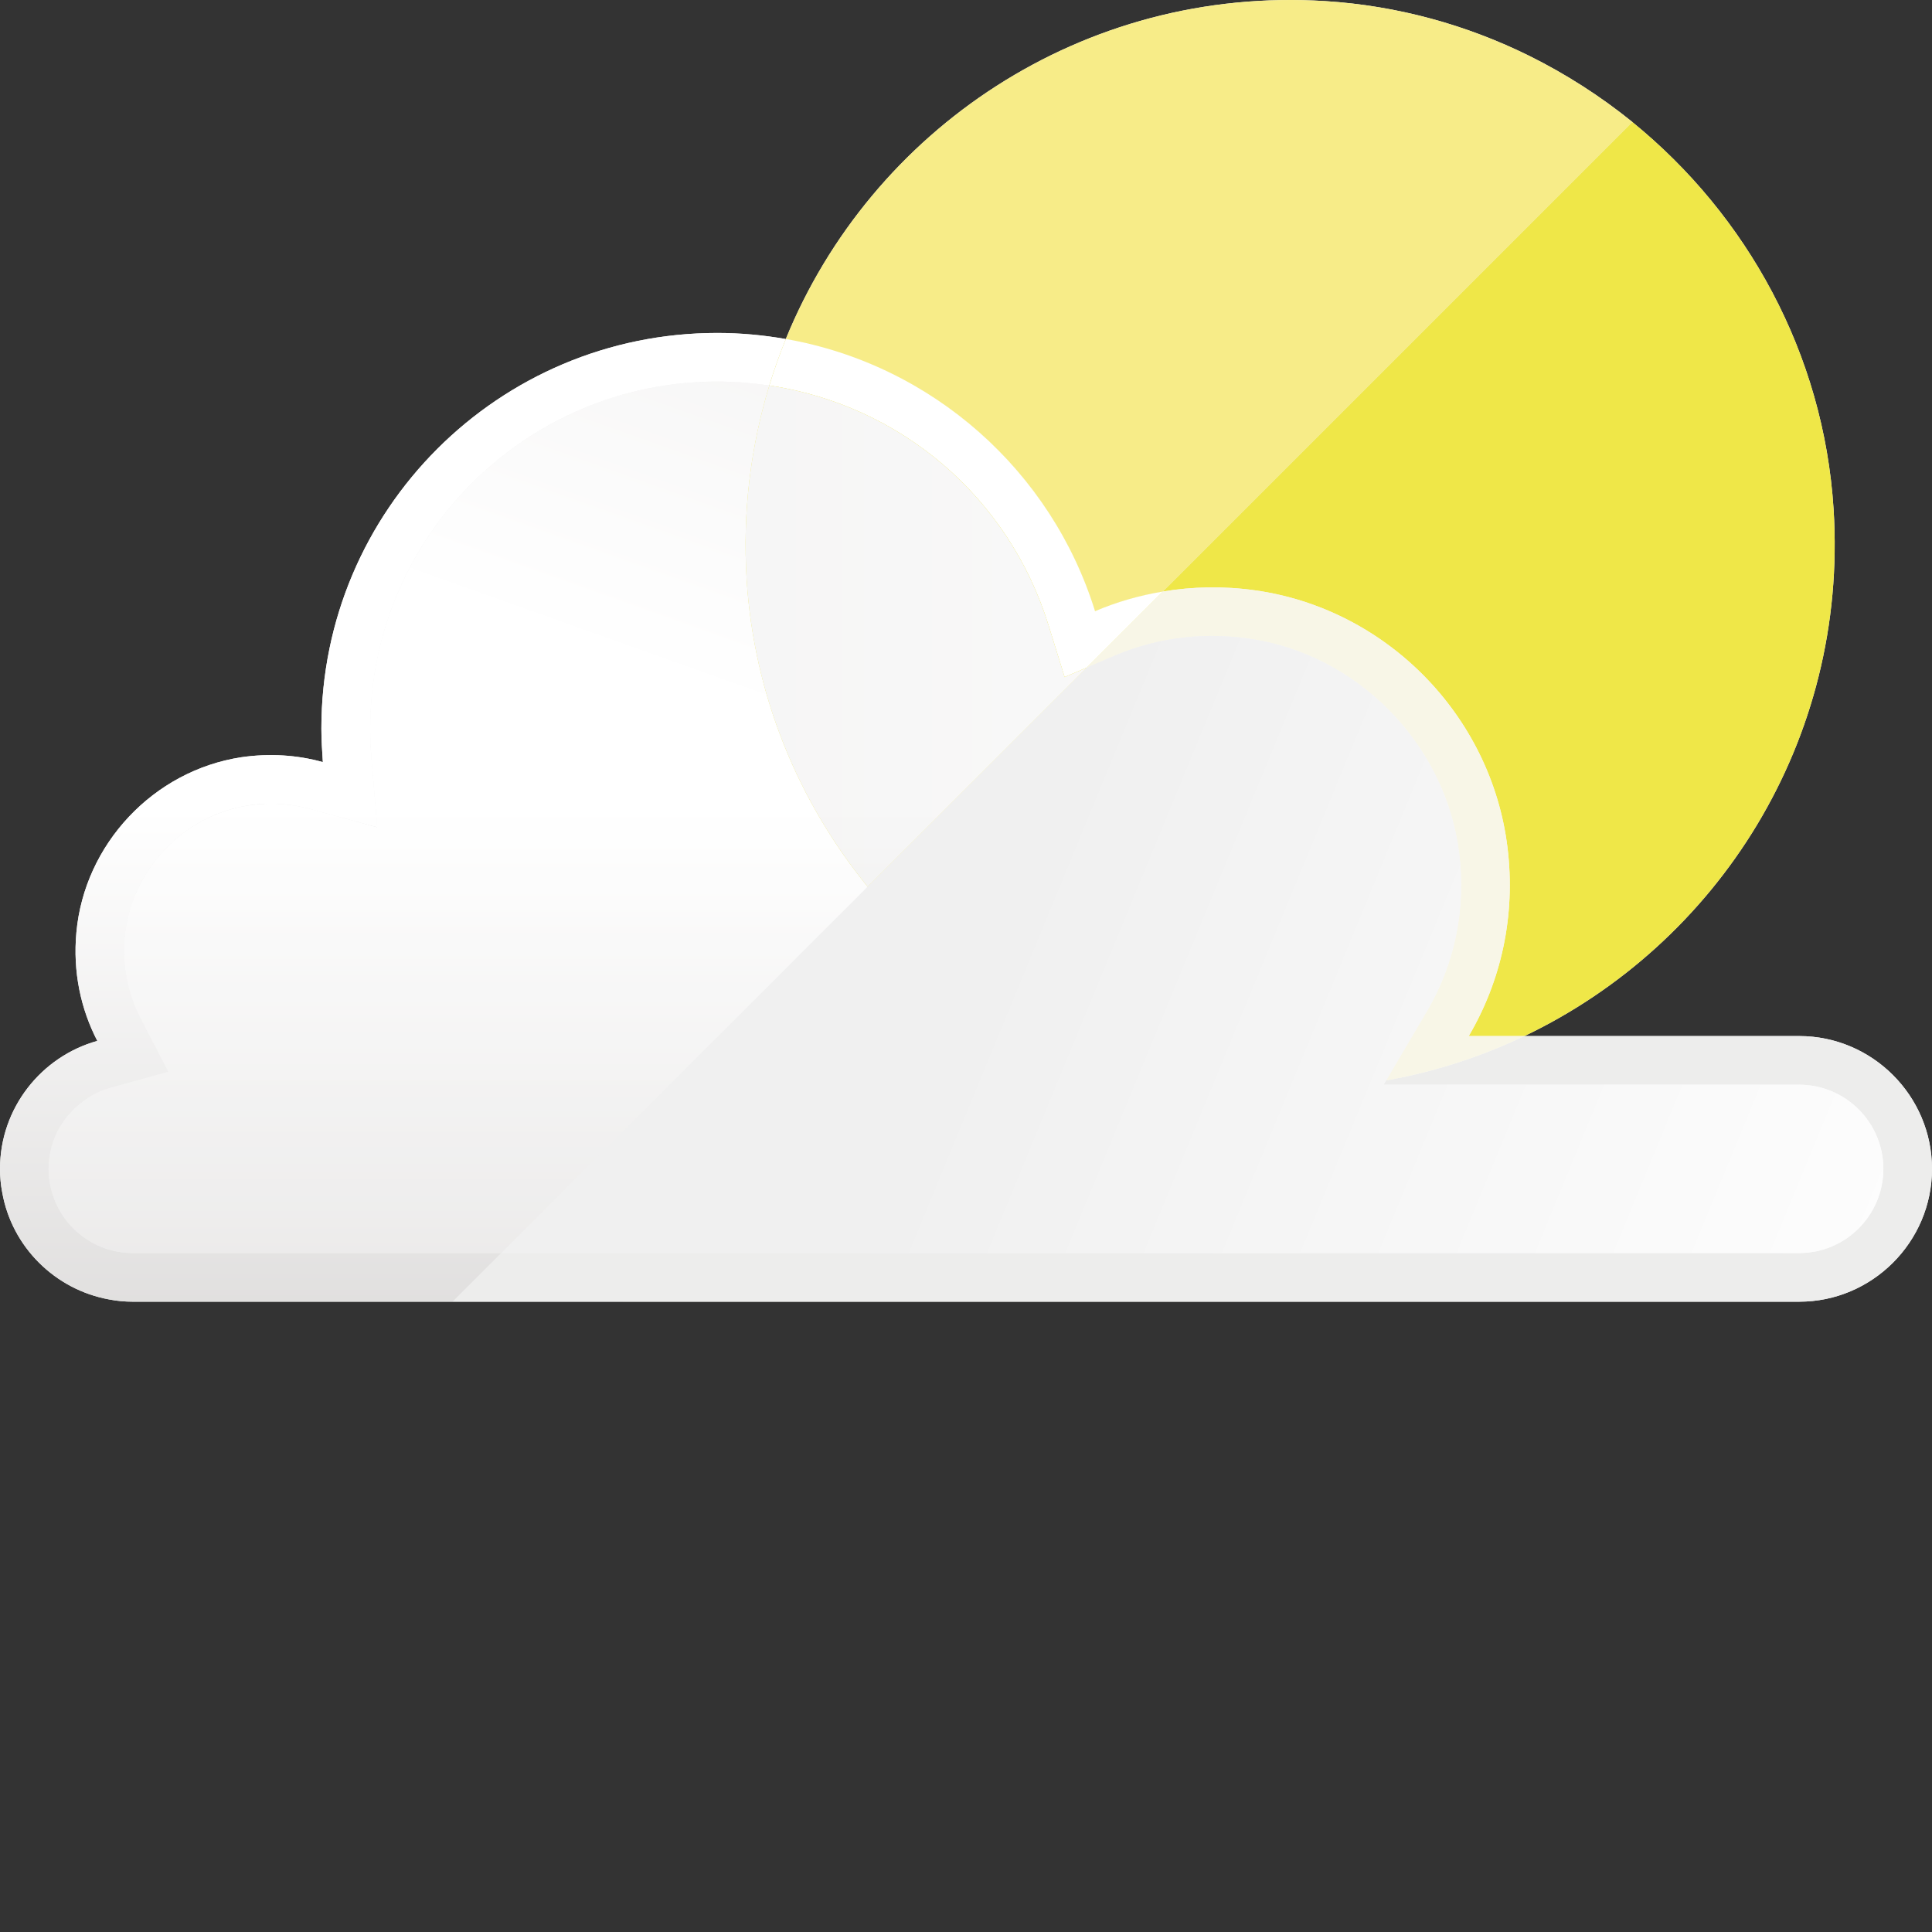
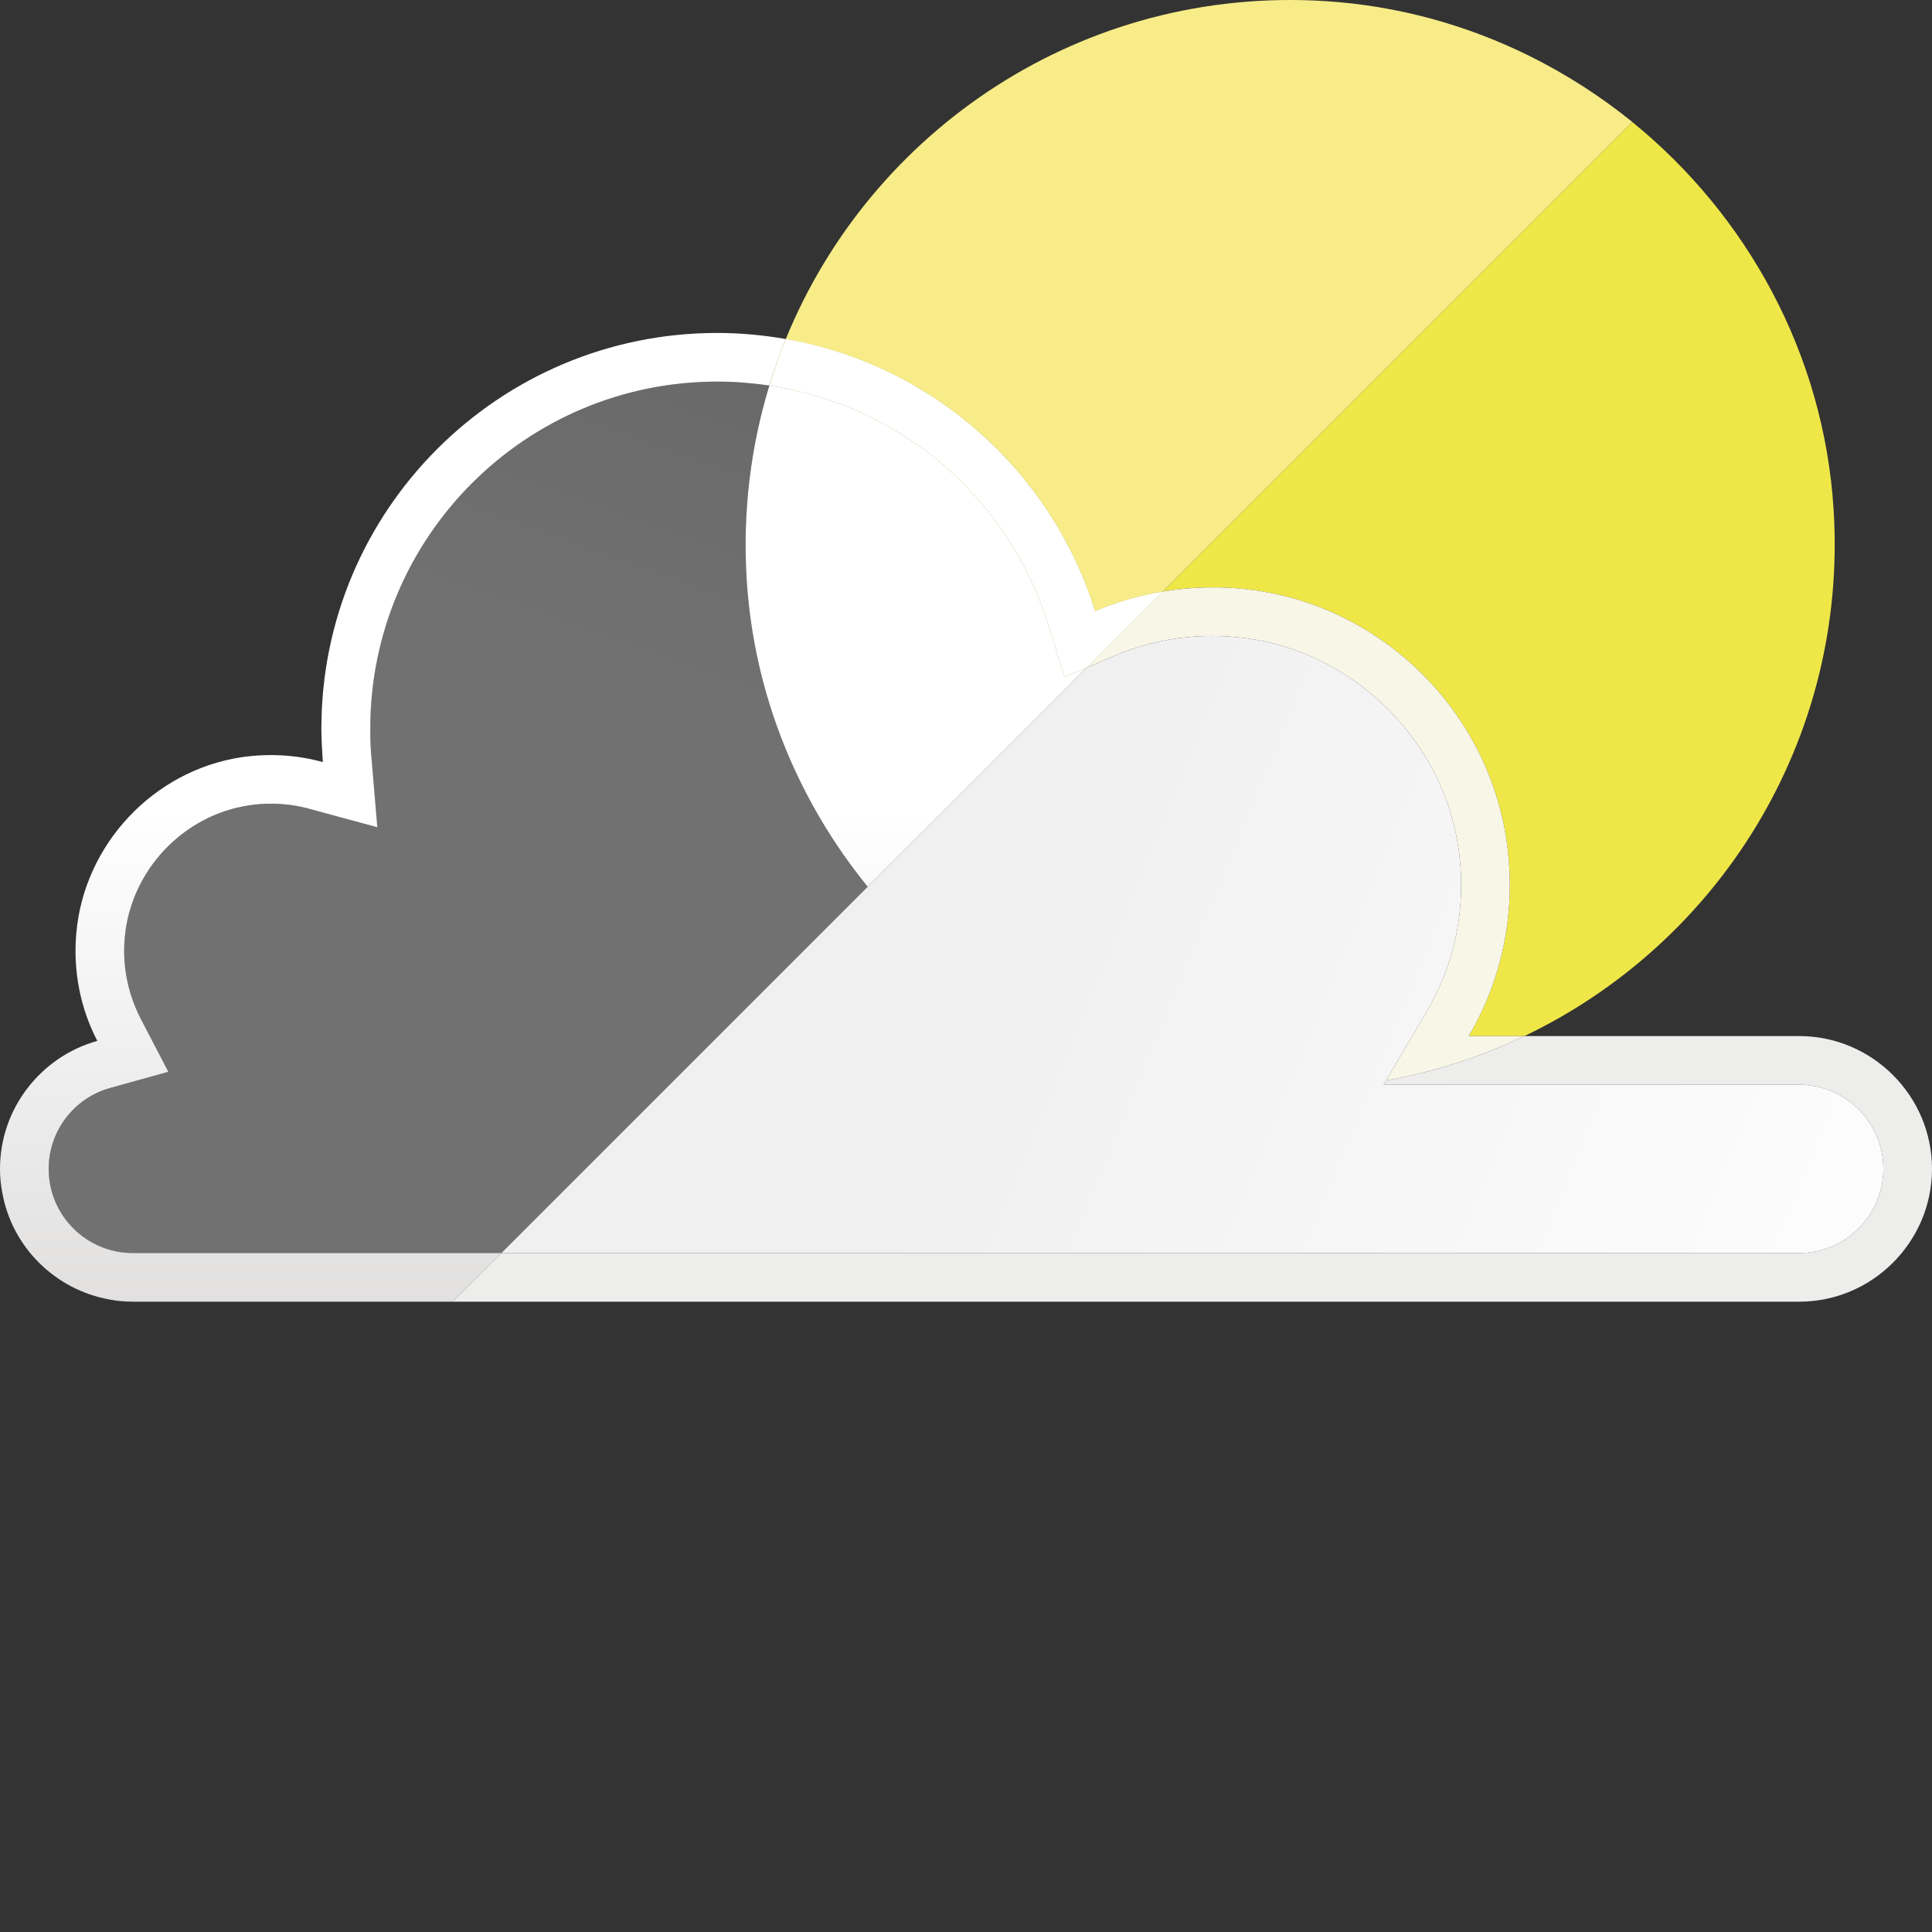
<svg xmlns="http://www.w3.org/2000/svg" height="800px" width="800px" version="1.1" id="_x34_" viewBox="0 0 512 512" xml:space="preserve">
  <rect x="0" y="0" width="512" height="512" fill="#333333" stroke="none" />
  <g>
    <linearGradient id="SVGID_1_" gradientUnits="userSpaceOnUse" x1="191.987" y1="169.476" x2="579.486" y2="329.173">
      <stop offset="0" style="stop-color:#F0F0F0" />
      <stop offset="1" style="stop-color:#FFFFFF" />
    </linearGradient>
-     <path style="fill:url(#SVGID_1_);" d="M476.803,274.568h-72.824c51.244-24.467,85.819-78.23,81.939-139.638   c-2.603-41.2-22.941-77.88-53.323-102.579l0.013-0.013c-8.446-6.834-17.601-12.701-27.336-17.537   c-16.569-8.188-34.815-13.281-54.028-14.506c-64.343-4.062-120.369,34.106-142.999,89.552c0.005,0.001,0.01,0.002,0.015,0.003   c-1.639,4.02-3.099,8.127-4.377,12.317c-0.404-0.061-0.819-0.084-1.225-0.14c0.399,0.053,0.806,0.077,1.203,0.133   c1.29-4.19,2.772-8.317,4.384-12.314c-5.867-1.032-11.992-1.612-18.181-1.612c-57.896,0-104.896,46.935-104.896,104.832   c0,2.965,0.193,5.931,0.387,8.897c-6.705-1.87-14.055-2.385-21.598-1.289c-23.274,3.546-41.584,23.016-43.712,46.42   c-0.967,10.444,1.161,20.309,5.545,28.754C10.96,279.975,0,293.643,0,309.762c0,2.128,0.194,4.191,0.58,6.189   c2.514,14.442,13.99,25.853,28.432,28.432c1.999,0.387,4.062,0.58,6.189,0.58h84.78l0.002-0.002h356.819   c19.358,0,35.196-15.838,35.196-35.196C512,290.406,496.162,274.568,476.803,274.568z M99.972,219.253l-9.462-2.588l9.46,2.571   L99.972,219.253z M65.89,213.44c1.999-0.322,3.998-0.451,5.996-0.451c2.215,0,4.453,0.268,6.688,0.665   c-2.225-0.39-4.466-0.659-6.715-0.659c-1.977,0-3.985,0.154-5.962,0.453c-6.531,0.99-12.554,3.668-17.618,7.552   C53.34,217.111,59.361,214.432,65.89,213.44z M37.263,269.905l2.192,4.218l-2.189-4.206c-0.166-0.323-0.27-0.671-0.427-0.998   C36.994,269.243,37.097,269.586,37.263,269.905z M25.795,289.563c-4.653,2.173-8.331,5.891-10.562,10.386   C17.456,295.443,21.13,291.724,25.795,289.563z M26.874,330.424c-0.113-0.046-0.241-0.062-0.353-0.11   C26.633,330.362,26.761,330.379,26.874,330.424z M30.701,331.614c1.449,0.297,2.948,0.453,4.484,0.453h97.687l-0.002,0.002H35.202   C33.66,332.069,32.155,331.912,30.701,331.614z" />
    <g>
      <path style="fill:#F7EC88;" d="M432.607,32.339L308.176,156.77c-6.254,1.031-12.314,2.772-17.988,5.222    c-11.476-37.136-43.003-65.31-81.944-72.144C230.874,34.402,286.9-3.766,351.243,0.296c19.213,1.225,37.458,6.318,54.028,14.506    C415.006,19.637,424.161,25.505,432.607,32.339z" />
      <linearGradient id="SVGID_2_" gradientUnits="userSpaceOnUse" x1="104.122" y1="410.804" x2="104.122" y2="214.459">
        <stop offset="0" style="stop-color:#D2D0CF" />
        <stop offset="1" style="stop-color:#FFFFFF" />
      </linearGradient>
      <path style="fill:url(#SVGID_2_);" d="M208.244,89.848c-1.612,3.997-3.094,8.123-4.384,12.314    c-4.513-0.645-9.09-1.031-13.797-1.031c-50.74,0-91.937,41.198-91.937,91.937c0,2.643,0.065,5.222,0.323,7.801l1.547,18.375    l-17.794-4.835c-3.417-0.967-6.898-1.419-10.315-1.419c-1.999,0-3.997,0.129-5.996,0.451    c-17.407,2.644-31.204,17.278-32.816,34.88c-0.709,7.479,0.774,14.958,4.191,21.598l7.349,14.119l-15.344,4.255    c-9.671,2.644-16.376,11.476-16.376,21.469c0,12.314,9.993,22.307,22.308,22.307h97.675l-12.894,12.894h-84.78    c-2.128,0-4.191-0.194-6.19-0.58c-14.442-2.579-25.918-13.99-28.432-28.432C0.194,313.952,0,311.889,0,309.762    c0-16.118,10.96-29.786,25.789-33.912c-4.384-8.446-6.512-18.31-5.544-28.754c2.127-23.403,20.438-42.874,43.712-46.42    c7.544-1.096,14.893-0.58,21.598,1.289c-0.194-2.966-0.387-5.932-0.387-8.897c0-57.896,47-104.832,104.896-104.832    C196.253,88.236,202.378,88.816,208.244,89.848z" />
      <path style="fill:#EFE748;" d="M277.887,165.784l4.237,13.659l5.892-2.52l20.166-20.166c-6.268,1.042-12.301,2.781-17.978,5.208    c-11.499-37.078-43.032-65.315-81.936-72.138c-1.643,4.027-3.106,8.143-4.386,12.342    C238.446,107.334,267.282,131.578,277.887,165.784z" />
      <linearGradient id="SVGID_3_" gradientUnits="userSpaceOnUse" x1="256.033" y1="410.808" x2="256.033" y2="214.446">
        <stop offset="0" style="stop-color:#D2D0CF" />
        <stop offset="1" style="stop-color:#FFFFFF" />
      </linearGradient>
      <path style="fill:url(#SVGID_3_);" d="M277.887,165.784l4.237,13.659l5.892-2.52l20.166-20.166    c-6.268,1.042-12.301,2.781-17.978,5.208c-11.499-37.078-43.032-65.315-81.936-72.138c-1.643,4.027-3.106,8.143-4.386,12.342    C238.446,107.334,267.282,131.578,277.887,165.784z" />
      <linearGradient id="SVGID_4_" gradientUnits="userSpaceOnUse" x1="121.41" y1="410.807" x2="121.41" y2="214.446">
        <stop offset="0" style="stop-color:#D2D0CF" />
        <stop offset="1" style="stop-color:#FFFFFF" />
      </linearGradient>
-       <path style="fill:url(#SVGID_4_);" d="M197.881,153.679c-1.138-18.014,1.075-35.354,6.002-51.51    c-4.527-0.677-9.143-1.061-13.839-1.061c-50.702,0-91.948,41.252-91.948,91.954c0,2.632,0.12,5.235,0.334,7.81l1.543,18.381    l-17.793-4.867c-3.375-0.922-6.85-1.391-10.319-1.391c-1.977,0-3.985,0.154-5.962,0.453c-17.428,2.641-31.241,17.295-32.84,34.843    c-0.693,7.521,0.768,14.994,4.206,21.614l7.335,14.116l-15.325,4.256c-9.652,2.679-16.395,11.516-16.395,21.489    c0,12.296,10.004,22.301,22.307,22.301h97.687l97.071-97.07C211.585,212.413,199.816,184.303,197.881,153.679z" />
      <linearGradient id="SVGID_5_" gradientUnits="userSpaceOnUse" x1="207.173" y1="27.508" x2="157.207" y2="167.734">
        <stop offset="0" style="stop-color:#D2D0CF" />
        <stop offset="1" style="stop-color:#FFFFFF" />
      </linearGradient>
      <path style="opacity:0.3;fill:url(#SVGID_5_);" d="M197.881,153.679c-1.138-18.014,1.075-35.354,6.002-51.51    c-4.527-0.677-9.143-1.061-13.839-1.061c-50.702,0-91.948,41.252-91.948,91.954c0,2.632,0.12,5.235,0.334,7.81l1.543,18.381    l-17.793-4.867c-3.375-0.922-6.85-1.391-10.319-1.391c-1.977,0-3.985,0.154-5.962,0.453c-17.428,2.641-31.241,17.295-32.84,34.843    c-0.693,7.521,0.768,14.994,4.206,21.614l7.335,14.116l-15.325,4.256c-9.652,2.679-16.395,11.516-16.395,21.489    c0,12.296,10.004,22.301,22.307,22.301h97.687l97.071-97.07C211.585,212.413,199.816,184.303,197.881,153.679z" />
-       <path style="fill:#EFE748;" d="M197.881,153.679c1.935,30.624,13.704,58.734,32.063,81.318l58.073-58.073l-5.892,2.52    l-4.237-13.659c-10.605-34.206-39.441-58.45-74.004-63.615C198.956,118.325,196.743,135.665,197.881,153.679z" />
      <linearGradient id="SVGID_6_" gradientUnits="userSpaceOnUse" x1="242.802" y1="410.807" x2="242.802" y2="214.447">
        <stop offset="0" style="stop-color:#D2D0CF" />
        <stop offset="1" style="stop-color:#FFFFFF" />
      </linearGradient>
      <path style="fill:url(#SVGID_6_);" d="M197.881,153.679c1.935,30.624,13.704,58.734,32.063,81.318l58.073-58.073l-5.892,2.52    l-4.237-13.659c-10.605-34.206-39.441-58.45-74.004-63.615C198.956,118.325,196.743,135.665,197.881,153.679z" />
      <linearGradient id="SVGID_7_" gradientUnits="userSpaceOnUse" x1="12.878" y1="168.582" x2="499.106" y2="168.582">
        <stop offset="0" style="stop-color:#D2D0CF" />
        <stop offset="1" style="stop-color:#FFFFFF" />
      </linearGradient>
-       <path style="opacity:0.3;fill:url(#SVGID_7_);" d="M197.881,153.679c1.935,30.624,13.704,58.734,32.063,81.318l58.073-58.073    l-5.892,2.52l-4.237-13.659c-10.605-34.206-39.441-58.45-74.004-63.615C198.956,118.325,196.743,135.665,197.881,153.679z" />
      <path style="fill:#EFE748;" d="M332.613,156.445c34.823,4.888,62.568,33.173,66.878,68.072    c2.267,18.36-1.787,35.666-10.267,50.052h14.755c51.244-24.467,85.819-78.23,81.939-139.638    c-2.603-41.201-22.943-77.882-53.327-102.582L308.182,156.757C316.001,155.456,324.195,155.263,332.613,156.445z" />
      <path style="fill:#EDEDEC;" d="M512,309.765c0-19.358-15.838-35.196-35.196-35.196h-72.824    c-11.466,5.474-23.761,9.475-36.655,11.768l-0.663,1.125h110.144c12.296,0,22.301,10.004,22.301,22.304    c0,12.296-10.004,22.301-22.301,22.301H132.872l-12.894,12.894h356.826C496.162,344.961,512,329.123,512,309.765z" />
      <path style="fill:#F8F6E7;" d="M399.491,224.517c-4.31-34.9-32.055-63.184-66.878-68.072c-8.418-1.182-16.612-0.988-24.431,0.312    l-20.166,20.166l7.254-3.102c8.204-3.507,16.93-5.286,25.927-5.286c3.186,0,6.422,0.227,9.62,0.677    c28.811,4.045,52.308,27.967,55.872,56.885c1.832,14.805-1.133,29.302-8.575,41.926l-10.789,18.314    c12.894-2.293,25.189-6.294,36.655-11.768h-14.755C397.705,260.183,401.758,242.877,399.491,224.517z" />
      <linearGradient id="SVGID_8_" gradientUnits="userSpaceOnUse" x1="259.727" y1="261.063" x2="525.674" y2="370.665">
        <stop offset="0" style="stop-color:#F0F0F0" />
        <stop offset="1" style="stop-color:#FFFFFF" />
      </linearGradient>
      <path style="fill:url(#SVGID_8_);" d="M476.806,287.462H366.662l0.663-1.125l10.789-18.314    c7.442-12.624,10.408-27.121,8.575-41.926c-3.564-28.918-27.061-52.84-55.872-56.885c-3.198-0.45-6.435-0.677-9.62-0.677    c-8.997,0-17.724,1.779-25.927,5.286l-7.254,3.102l-58.073,58.073l-97.071,97.07h343.933c12.296,0,22.301-10.005,22.301-22.301    C499.106,297.467,489.102,287.462,476.806,287.462z" />
    </g>
  </g>
</svg>